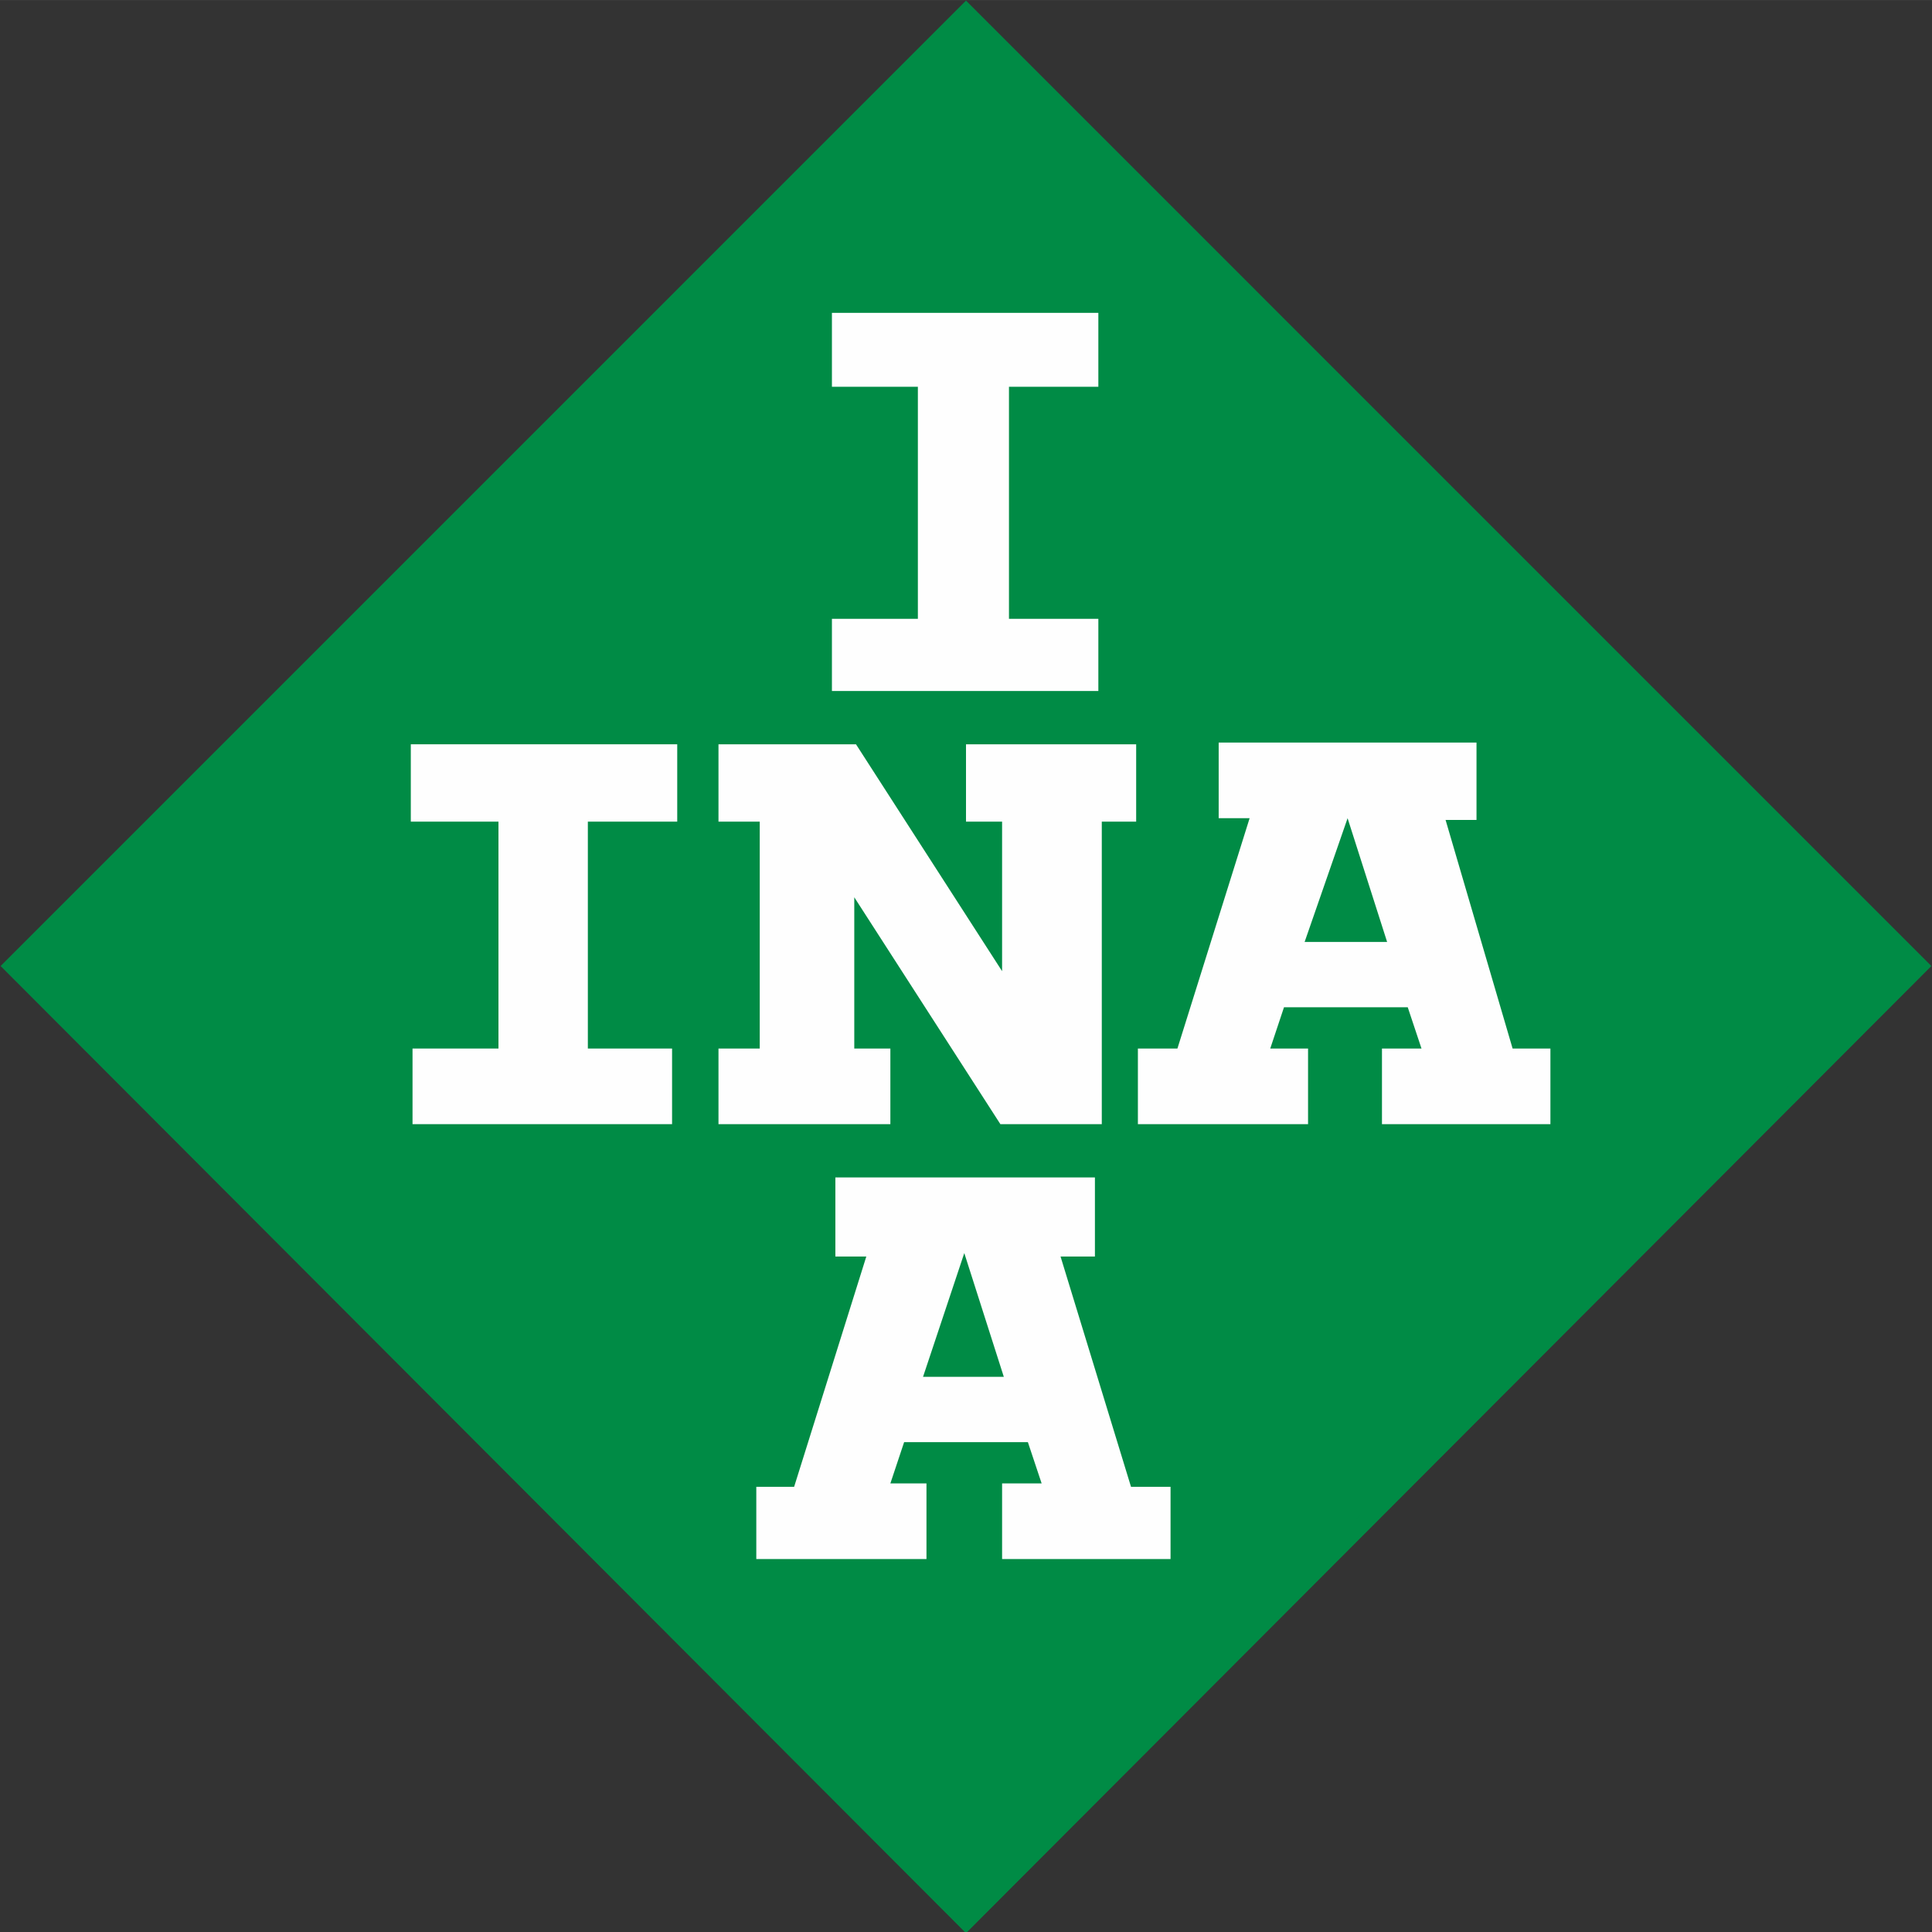
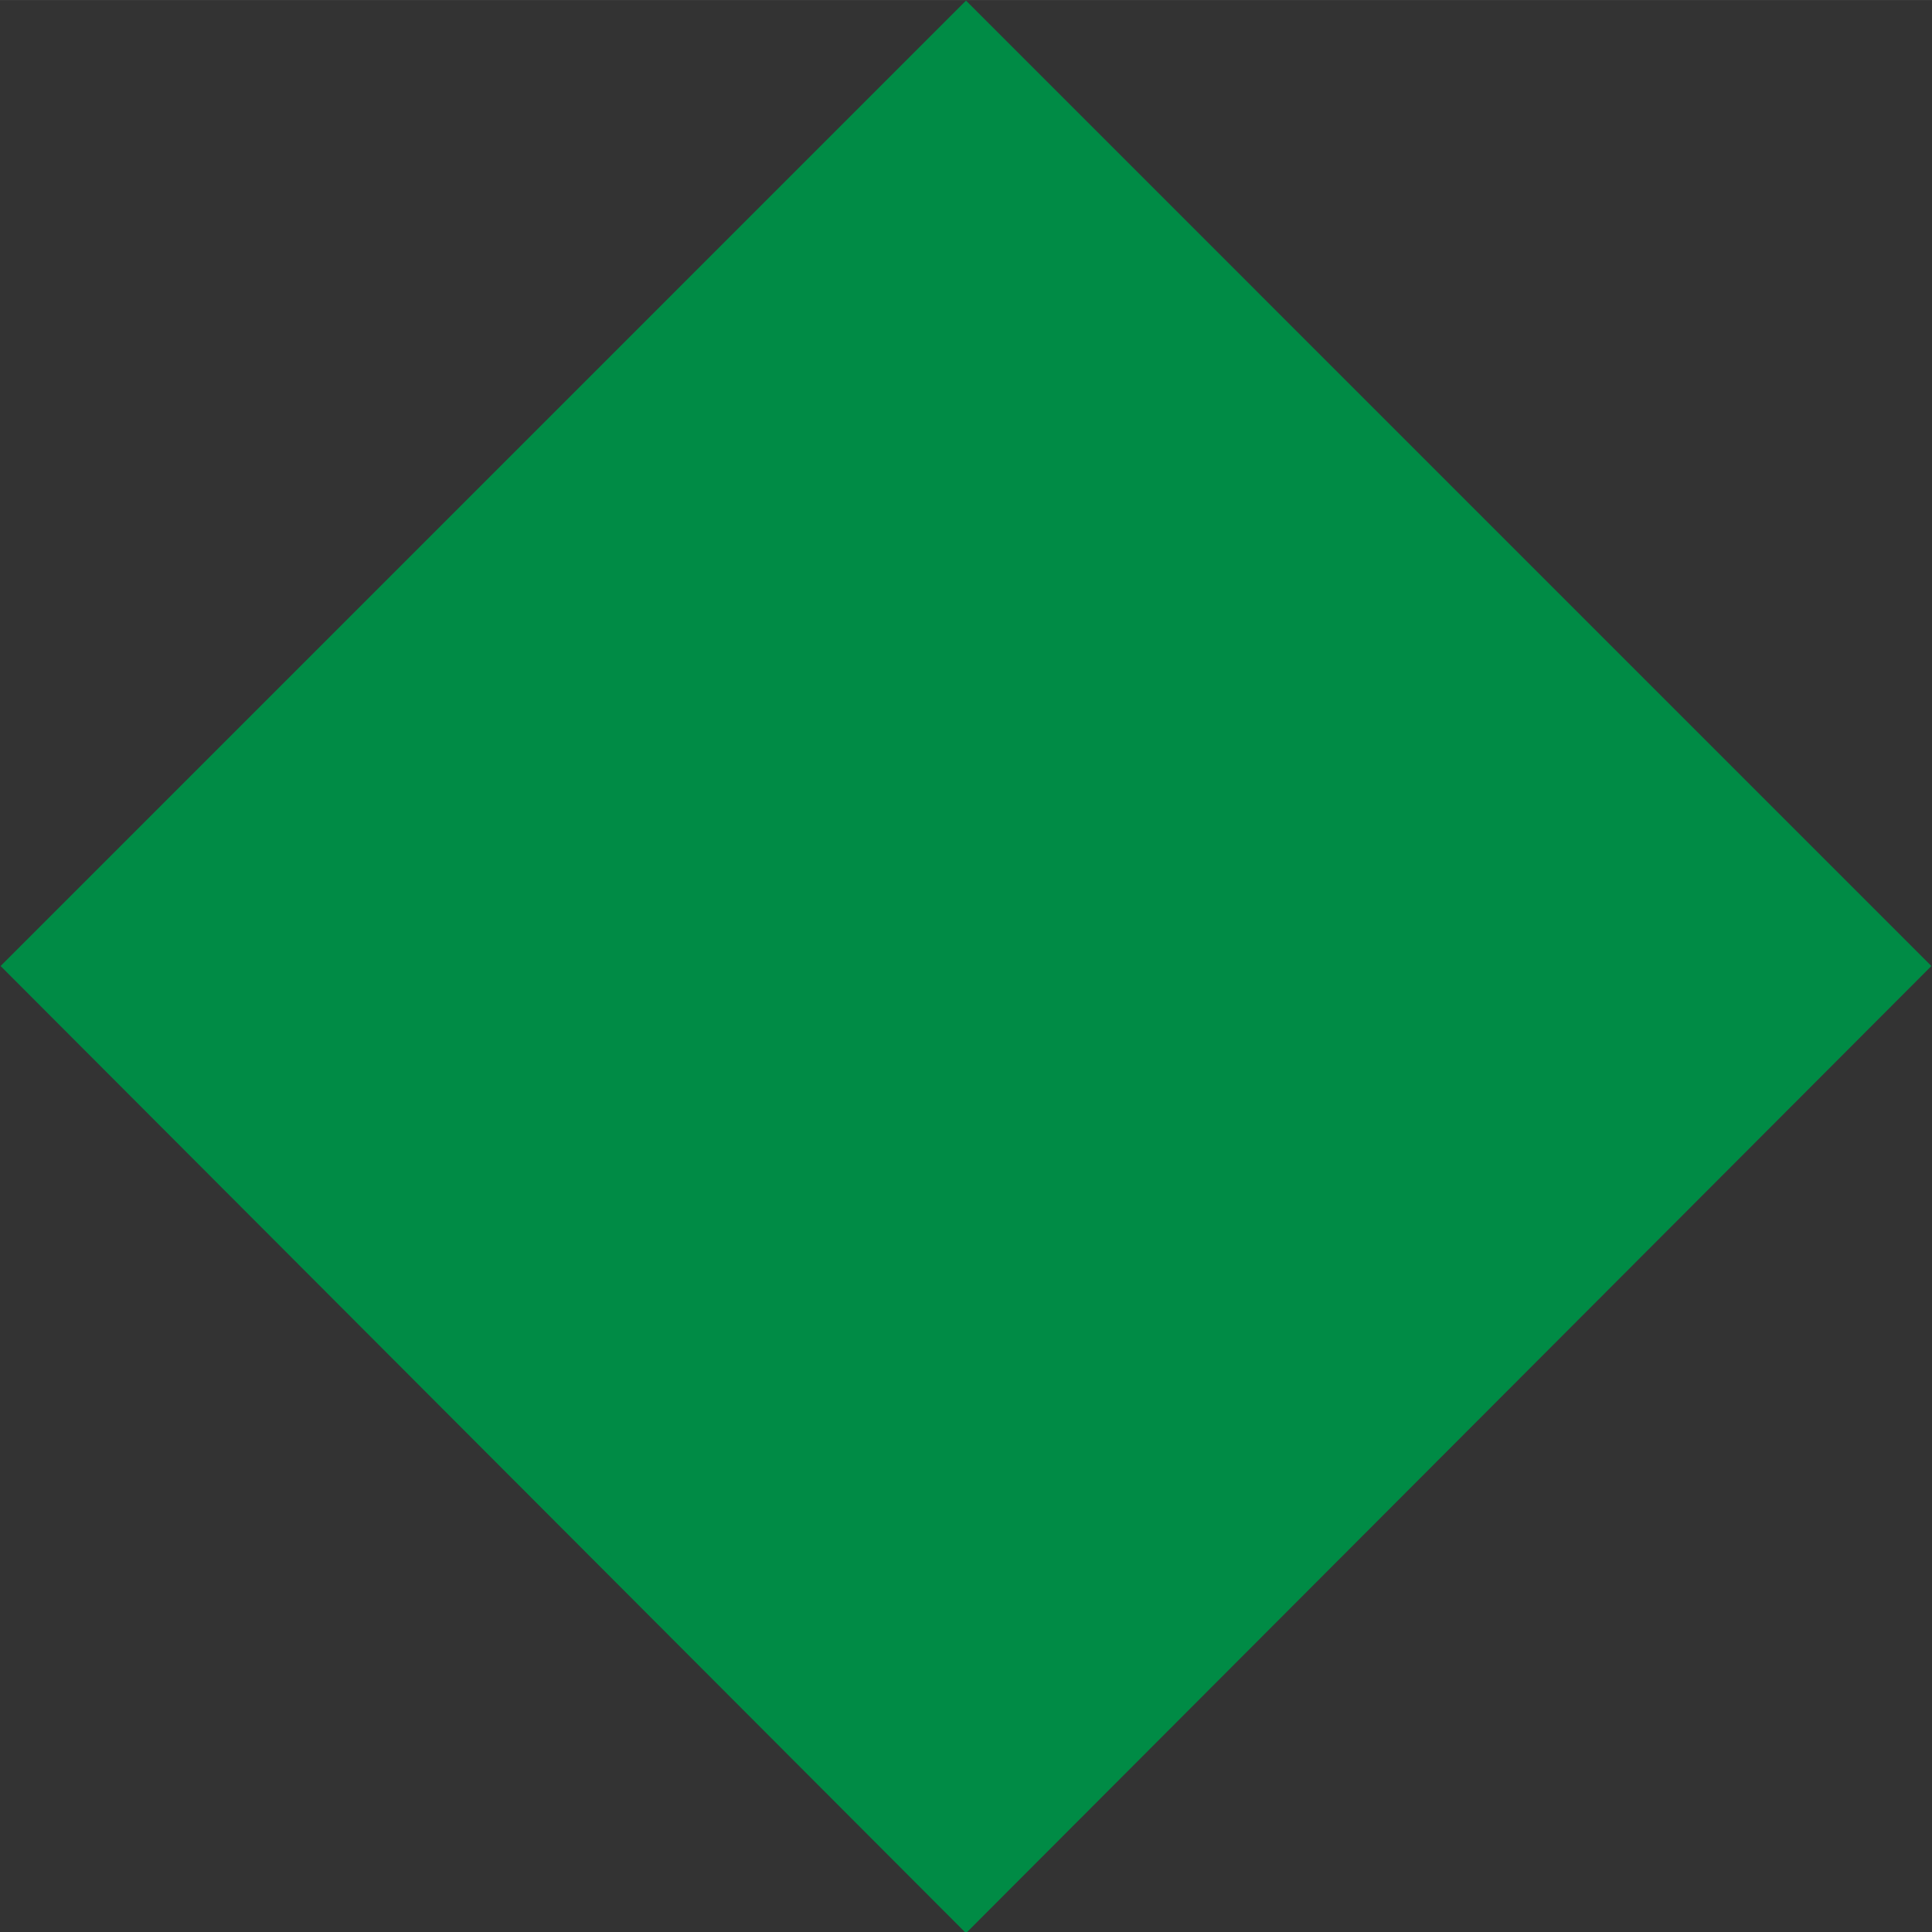
<svg xmlns="http://www.w3.org/2000/svg" xml:space="preserve" width="42.155mm" height="42.156mm" style="shape-rendering:geometricPrecision; text-rendering:geometricPrecision; image-rendering:optimizeQuality; fill-rule:evenodd; clip-rule:evenodd" viewBox="0 0 1124 1124">
  <rect x="0" y="0" width="1124" height="1124" fill="#333333" stroke="none" />
  <defs>
    <style type="text/css">
   
    .str0 {stroke:#008B45;stroke-width:9.408}
    .fil1 {fill:none;fill-rule:nonzero}
    .fil2 {fill:#FEFEFE;fill-rule:nonzero}
    .fil0 {fill:#008B45;fill-rule:nonzero}
   
  </style>
  </defs>
  <g id="Vrstva_x0020_1">
    <g id="_286236016">
      <polygon class="fil0" points="562,1118 7,562 562,7 1117,562 " />
      <polygon class="fil1 str0" points="562,1118 7,562 562,7 1117,562 " />
-       <polygon class="fil2" points="484,182 484,225 534,225 534,360 484,360 484,402 639,402 639,360 587,360 587,225 639,225 639,182 " />
-       <polygon class="fil2" points="394,478 394,433 239,433 239,478 290,478 290,610 240,610 240,654 391,654 391,610 342,610 342,478 " />
-       <polygon class="fil2" points="418,610 418,654 518,654 518,610 497,610 497,522 582,654 641,654 641,478 661,478 661,433 562,433 562,478 583,478 583,565 498,433 418,433 418,478 442,478 442,610 " />
-       <path class="fil2" d="M680 907l-97 0 0 -44 23 0 -8 -24 -72 0 -8 24 21 0 0 44 -99 0 0 -42 22 0 42 -134 -18 0 0 -46 151 0 0 46 -20 0 41 134 23 0 0 42zm-143 -106l47 0 -23 -72 -24 72z" />
-       <path class="fil2" d="M804 654l0 -44 23 0 -8 -24 -72 0 -8 24 22 0 0 44 -99 0 0 -44 23 0 42 -134 -18 0 0 -44 150 0 0 45 -18 0 39 133 22 0 0 44 -97 0zm-45 -106l48 0 -23 -72 -25 72z" />
    </g>
  </g>
</svg>